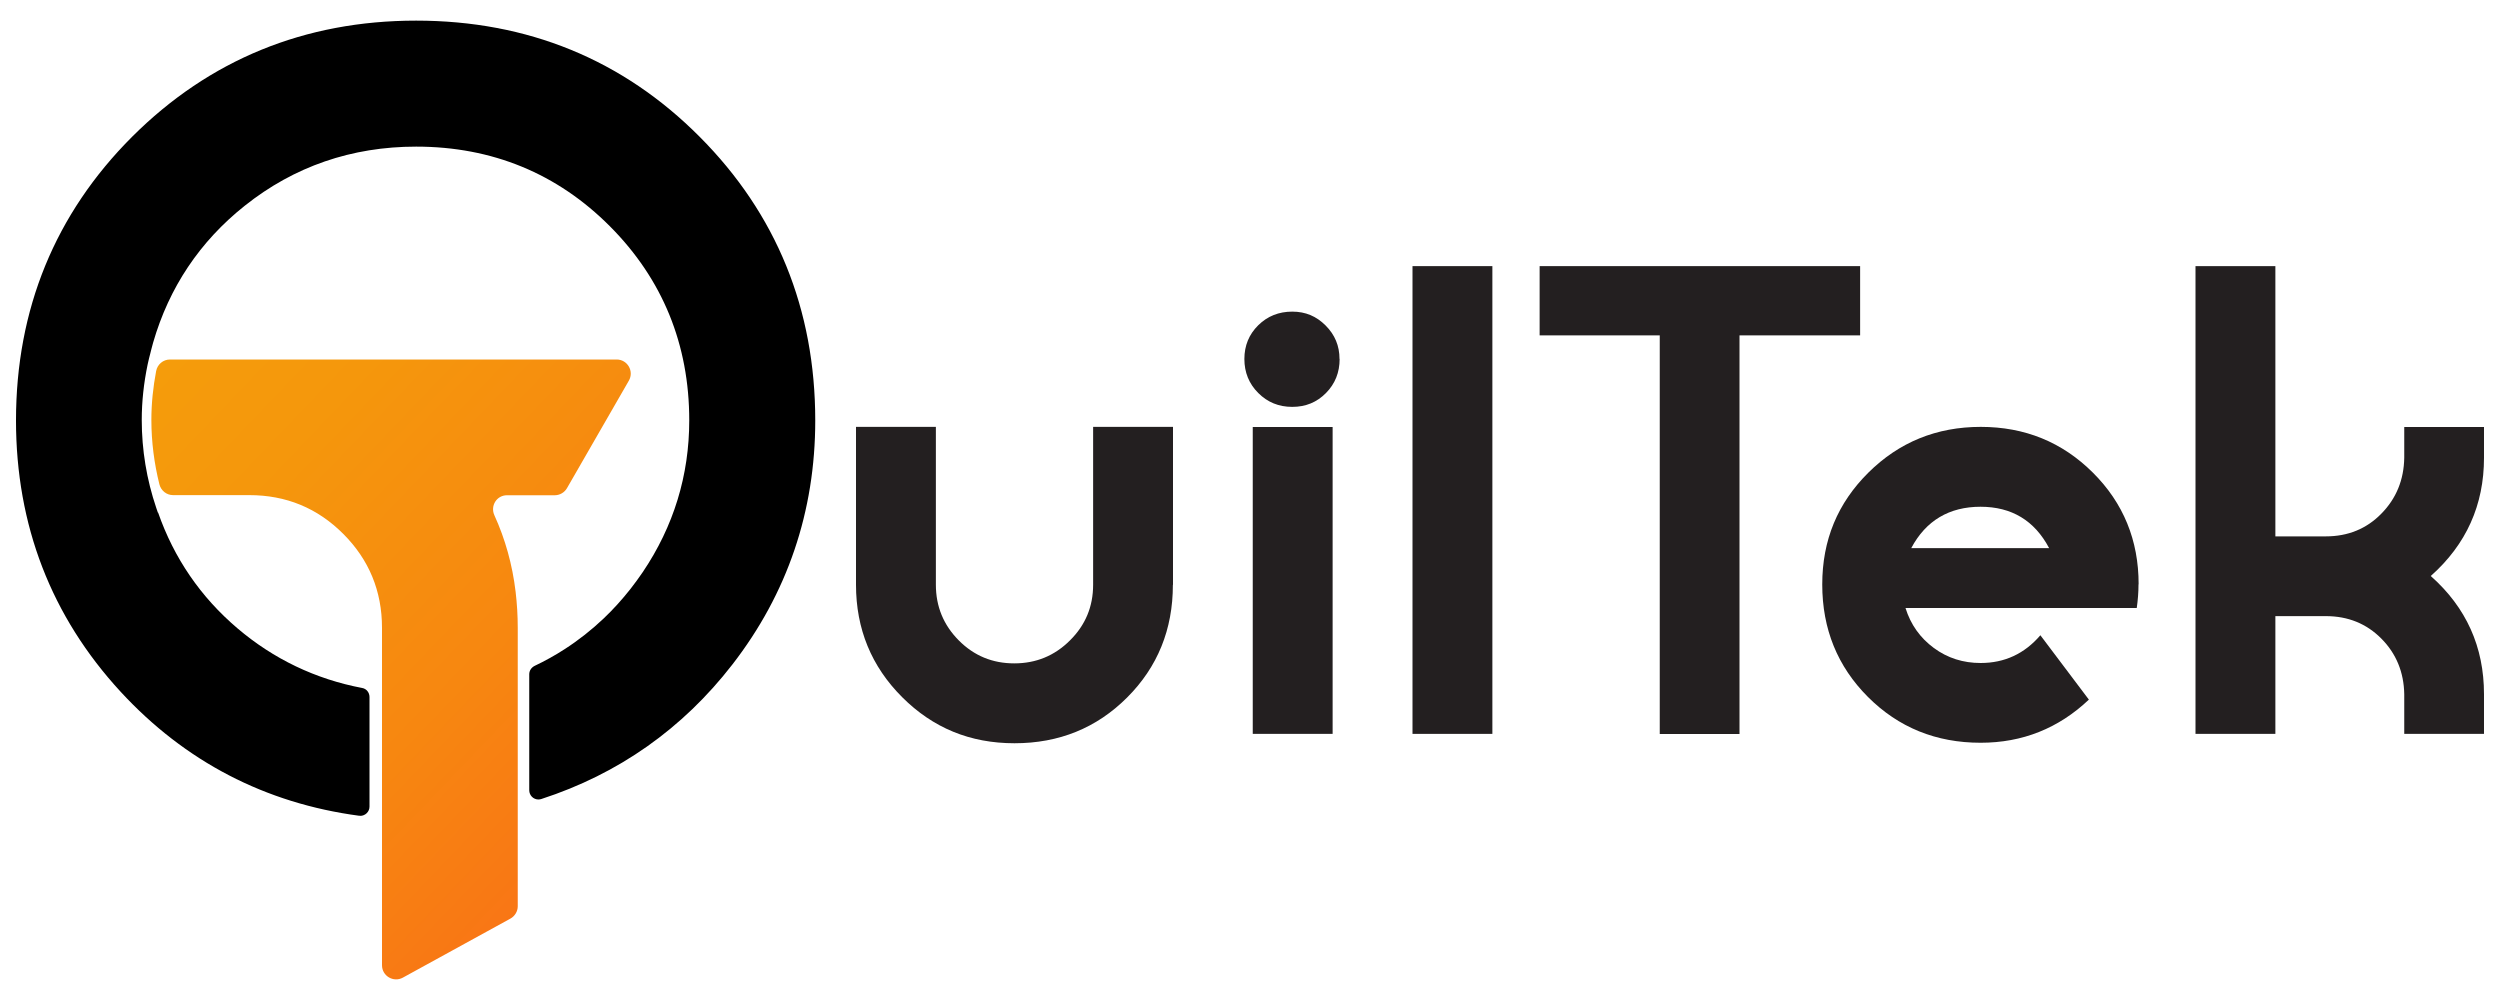
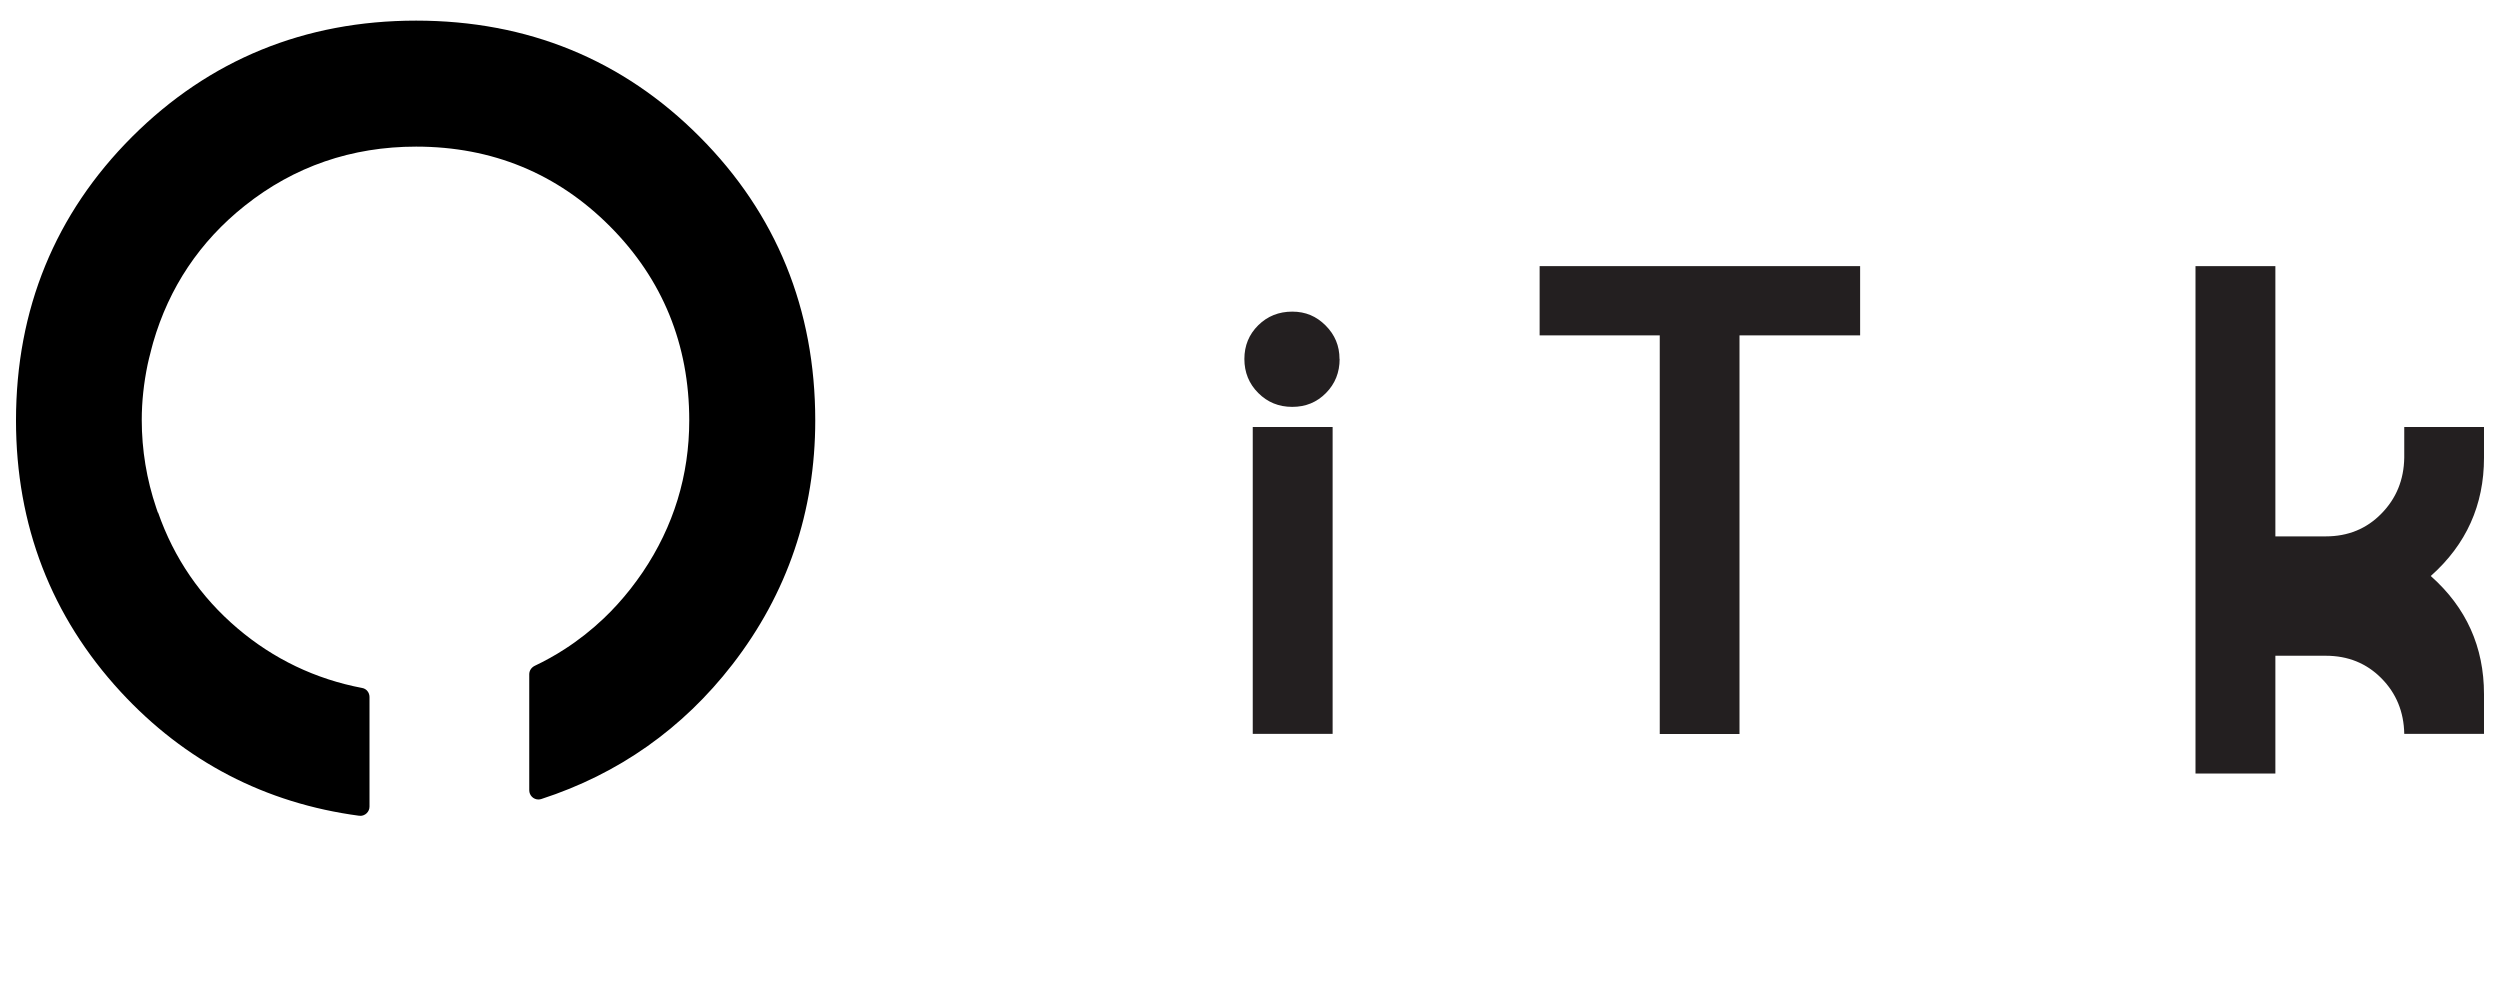
<svg xmlns="http://www.w3.org/2000/svg" id="Layer_1" version="1.1" viewBox="0 0 200 80">
  <defs>
    <style>
      .st0 {
        fill: #231f20;
      }

      .st1 {
        fill: url(#linear-gradient);
      }
    </style>
    <linearGradient id="linear-gradient" x1="10.6" y1="24.96" x2="58.08" y2="70.36" gradientUnits="userSpaceOnUse">
      <stop offset="0" stop-color="#f59e0b" />
      <stop offset=".25" stop-color="#f5970c" />
      <stop offset=".6" stop-color="#f78710" />
      <stop offset=".89" stop-color="#f97316" />
    </linearGradient>
  </defs>
-   <path class="st0" d="M93.83,46.79c0,3.56-1.22,6.57-3.66,9.01s-5.45,3.66-9.01,3.66-6.53-1.23-8.99-3.69-3.69-5.46-3.69-8.99v-12.63h6.39v12.63c0,1.74.61,3.22,1.83,4.45,1.22,1.23,2.7,1.84,4.44,1.84s3.23-.61,4.46-1.84c1.24-1.23,1.85-2.71,1.85-4.45v-12.63h6.39v12.63Z" />
  <path class="st0" d="M107.17,28.72c0,1.07-.36,1.98-1.09,2.72-.73.74-1.62,1.11-2.7,1.11s-1.98-.37-2.72-1.11c-.74-.74-1.11-1.65-1.11-2.72s.37-1.97,1.11-2.7c.74-.73,1.65-1.09,2.72-1.09s1.93.37,2.67,1.11c.74.74,1.11,1.63,1.11,2.67ZM106.61,58.71h-6.39v-24.55h6.39v24.55Z" />
-   <path class="st0" d="M119.39,58.71h-6.39V21.29h6.39v37.42Z" />
  <path class="st0" d="M148.81,26.83h-9.65v31.89h-6.38v-31.89h-9.61v-5.54h25.64v5.54Z" />
-   <path class="st0" d="M171.08,46.75c0,.63-.05,1.26-.14,1.89h-18.5c.41,1.32,1.17,2.39,2.27,3.2s2.35,1.2,3.74,1.2c1.92,0,3.51-.74,4.78-2.22l3.88,5.15c-2.43,2.3-5.32,3.45-8.66,3.45-3.56,0-6.57-1.22-9.01-3.66-2.44-2.44-3.66-5.44-3.66-9s1.23-6.51,3.69-8.95,5.46-3.66,8.99-3.66,6.52,1.22,8.97,3.66c2.44,2.43,3.66,5.41,3.66,8.93ZM163.93,43.85c-1.17-2.21-3-3.31-5.49-3.31s-4.37,1.1-5.54,3.31h11.02Z" />
-   <path class="st0" d="M198.72,58.71h-6.38v-3.17c-.03-1.76-.64-3.25-1.83-4.45-1.19-1.2-2.67-1.8-4.44-1.8h-4.04v9.42h-6.39V21.29h6.39v21.62h4.04c1.77,0,3.26-.61,4.44-1.82,1.19-1.21,1.8-2.7,1.83-4.47v-2.46h6.38v2.46c0,3.78-1.42,6.94-4.26,9.46,2.84,2.52,4.26,5.67,4.26,9.46v3.17Z" />
+   <path class="st0" d="M198.72,58.71h-6.38c-.03-1.76-.64-3.25-1.83-4.45-1.19-1.2-2.67-1.8-4.44-1.8h-4.04v9.42h-6.39V21.29h6.39v21.62h4.04c1.77,0,3.26-.61,4.44-1.82,1.19-1.21,1.8-2.7,1.83-4.47v-2.46h6.38v2.46c0,3.78-1.42,6.94-4.26,9.46,2.84,2.52,4.26,5.67,4.26,9.46v3.17Z" />
  <path d="M28.83,65.26s-.07,0-.1,0c-7.51-1-13.93-4.34-19.07-9.91-5.56-6.03-8.38-13.33-8.38-21.71,0-8.9,3.13-16.54,9.29-22.7C16.74,4.78,24.38,1.65,33.29,1.65s16.54,3.12,22.68,9.29c6.14,6.16,9.25,13.8,9.25,22.7,0,7.27-2.23,13.84-6.63,19.52-3.98,5.14-9.12,8.76-15.28,10.76-.08.02-.15.04-.23.04-.41,0-.74-.33-.74-.74v-9.28c0-.29.17-.54.43-.67.84-.4,1.65-.85,2.39-1.33,1.12-.72,2.17-1.55,3.13-2.46.77-.73,1.49-1.53,2.16-2.38.33-.43.66-.87.97-1.33,2.47-3.66,3.72-7.74,3.72-12.14,0-6.07-2.13-11.29-6.34-15.52-4.21-4.23-9.43-6.38-15.51-6.38-5.16,0-9.77,1.59-13.71,4.73-3.6,2.86-6.06,6.55-7.33,10.95h0s-.1.37-.1.37c-.02.08-.04.16-.06.23-.01.05-.02.11-.04.16l-.04.16c-.03.12-.06.23-.09.35l-.11.48h0c-.31,1.49-.47,2.98-.47,4.44,0,2.39.39,4.76,1.16,7.03l.13.38h.02c1.27,3.64,3.4,6.75,6.34,9.25,2.89,2.46,6.25,4.07,9.99,4.78.34.06.58.37.58.72v8.77c0,.41-.34.74-.75.74Z" />
-   <path class="st1" d="M49.32,28.76H13.6c-.55,0-1.01.39-1.11.93-.24,1.27-.38,2.57-.38,3.9,0,1.78.23,3.5.64,5.15.13.51.57.87,1.1.87h6.09c2.95,0,5.45,1.03,7.52,3.1,2.06,2.06,3.1,4.57,3.1,7.52v3.22h0v13.85h0v9.92c0,.86.92,1.4,1.67.99,2.87-1.57,5.73-3.15,8.6-4.72.36-.2.59-.58.59-.99v-7.61s0,0,0,0v-11.44s0,0,0,0h0v-3.22c0-.98-.06-1.94-.17-2.88-.26-2.18-.83-4.22-1.7-6.13-.34-.75.18-1.6,1.01-1.6h3.82c.4,0,.78-.22.98-.57l4.95-8.6c.43-.75-.11-1.69-.98-1.69" />
</svg>